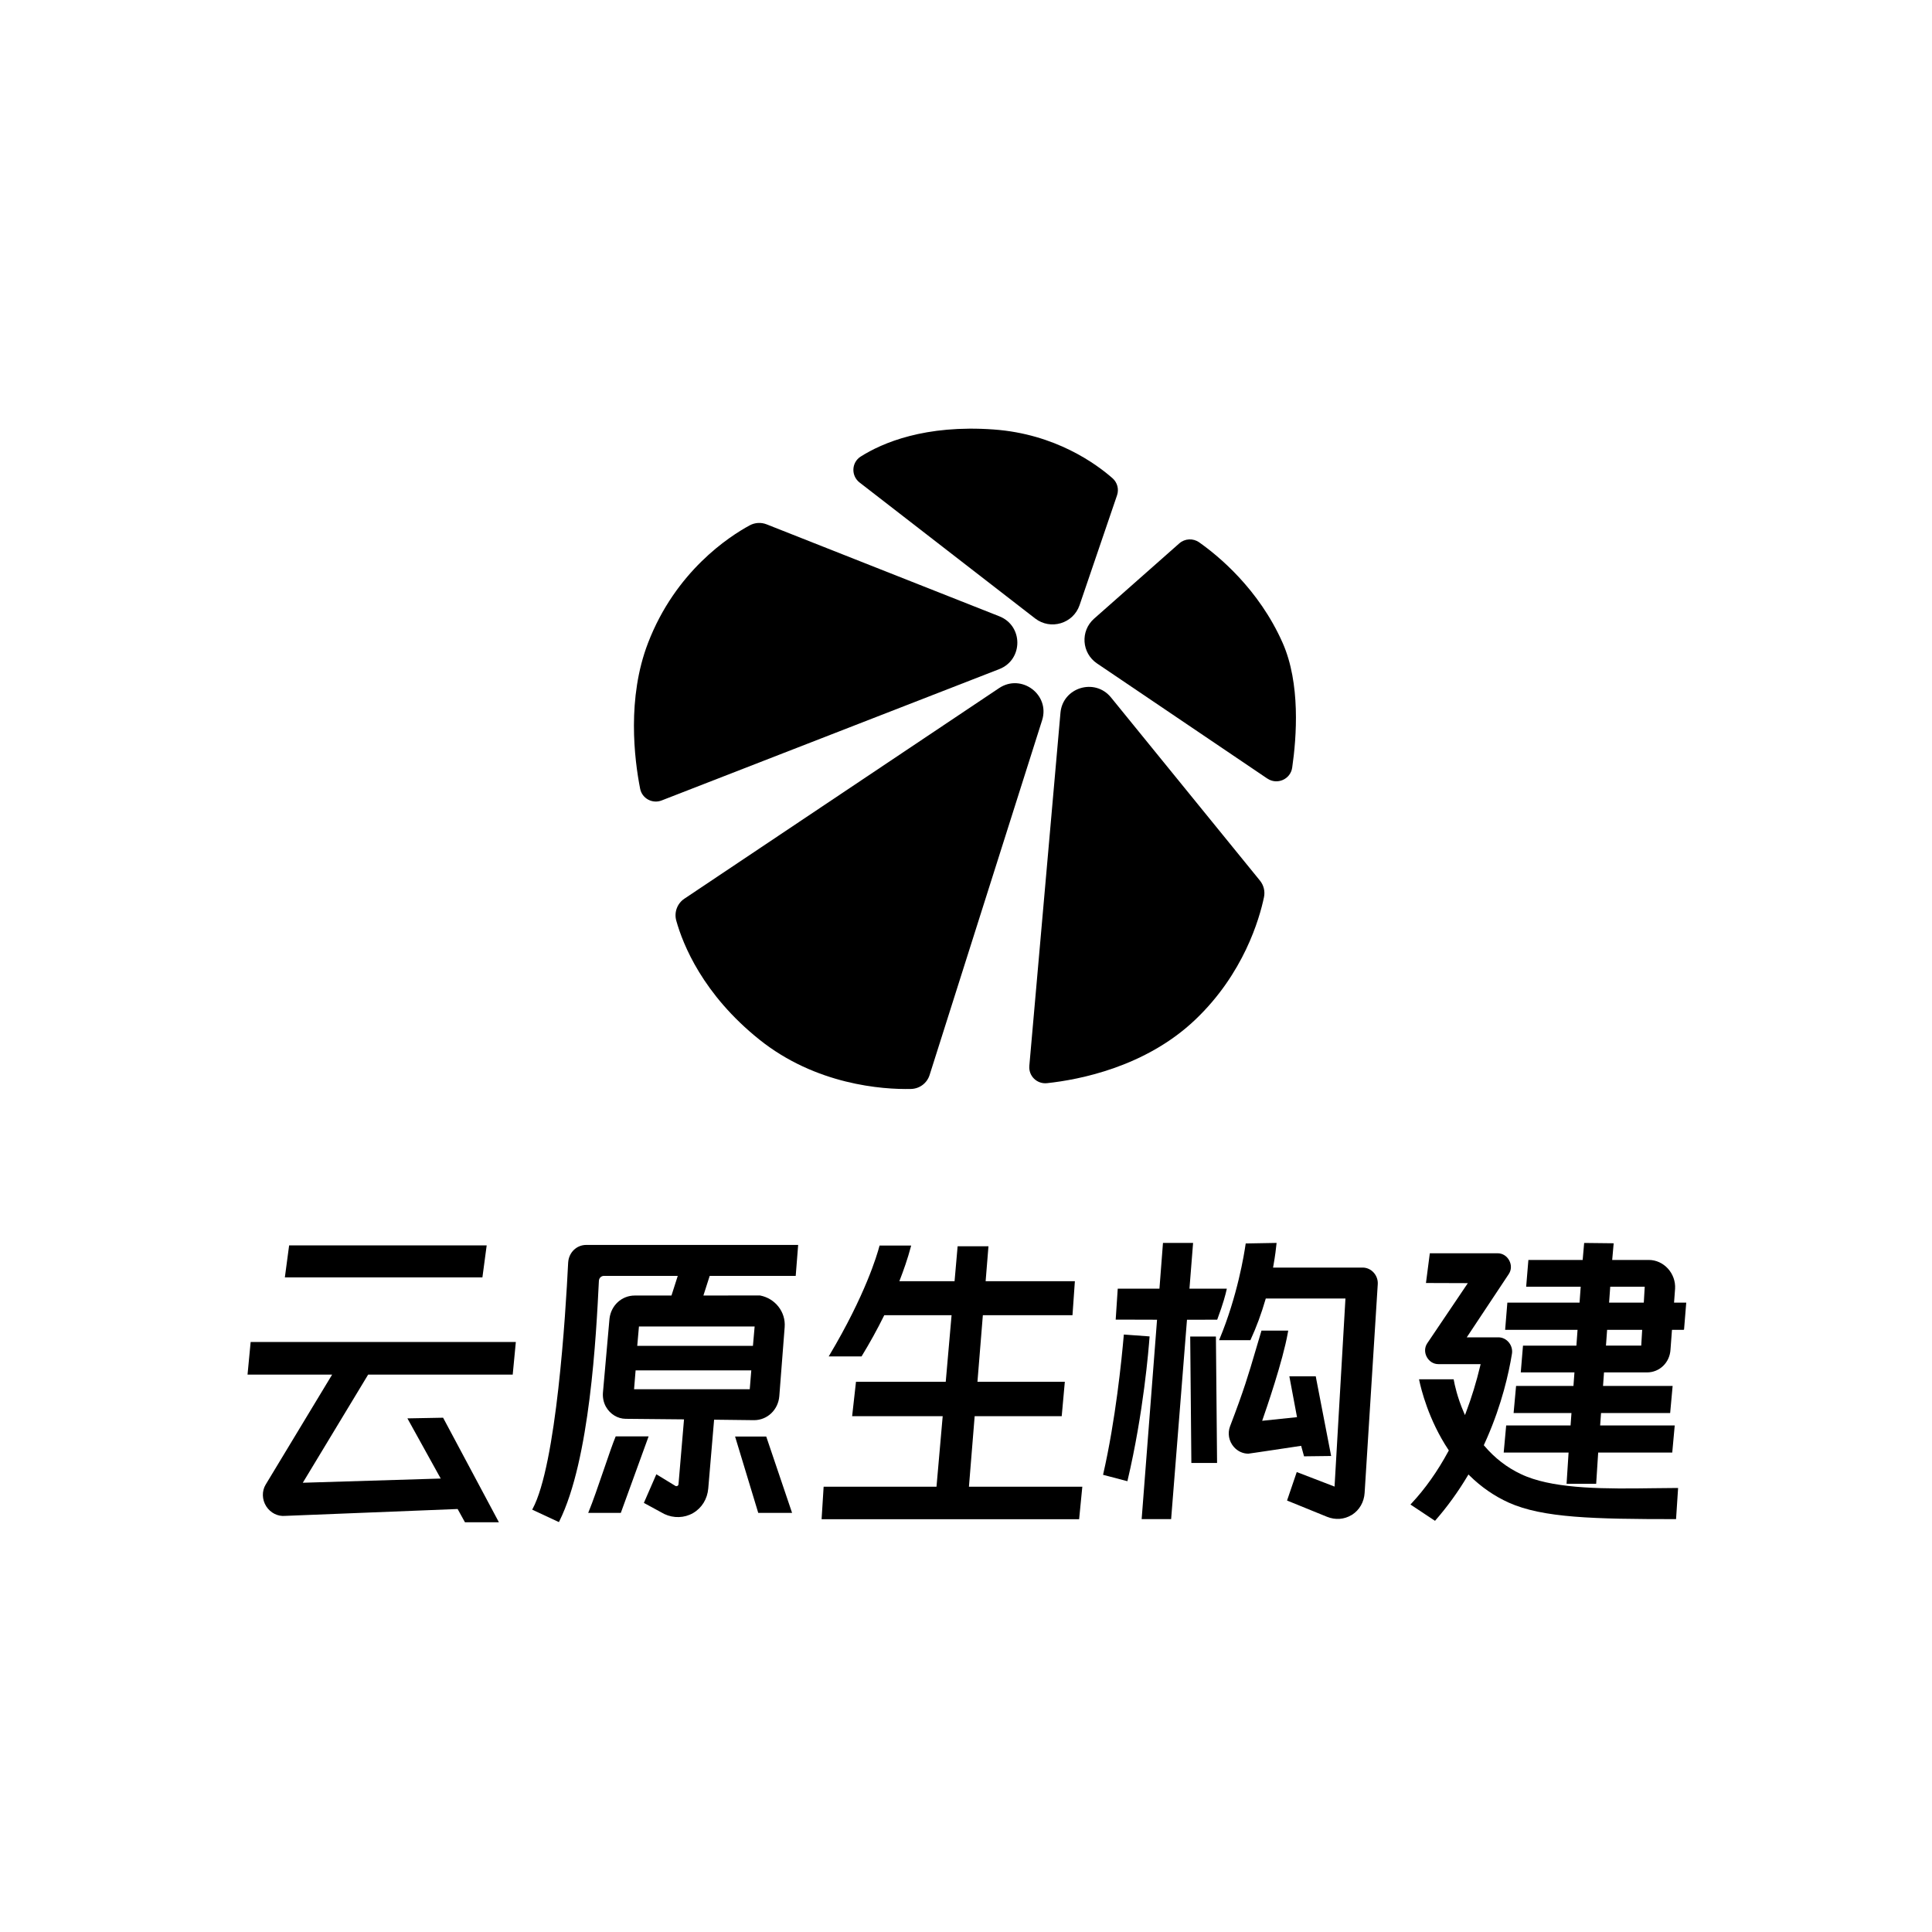
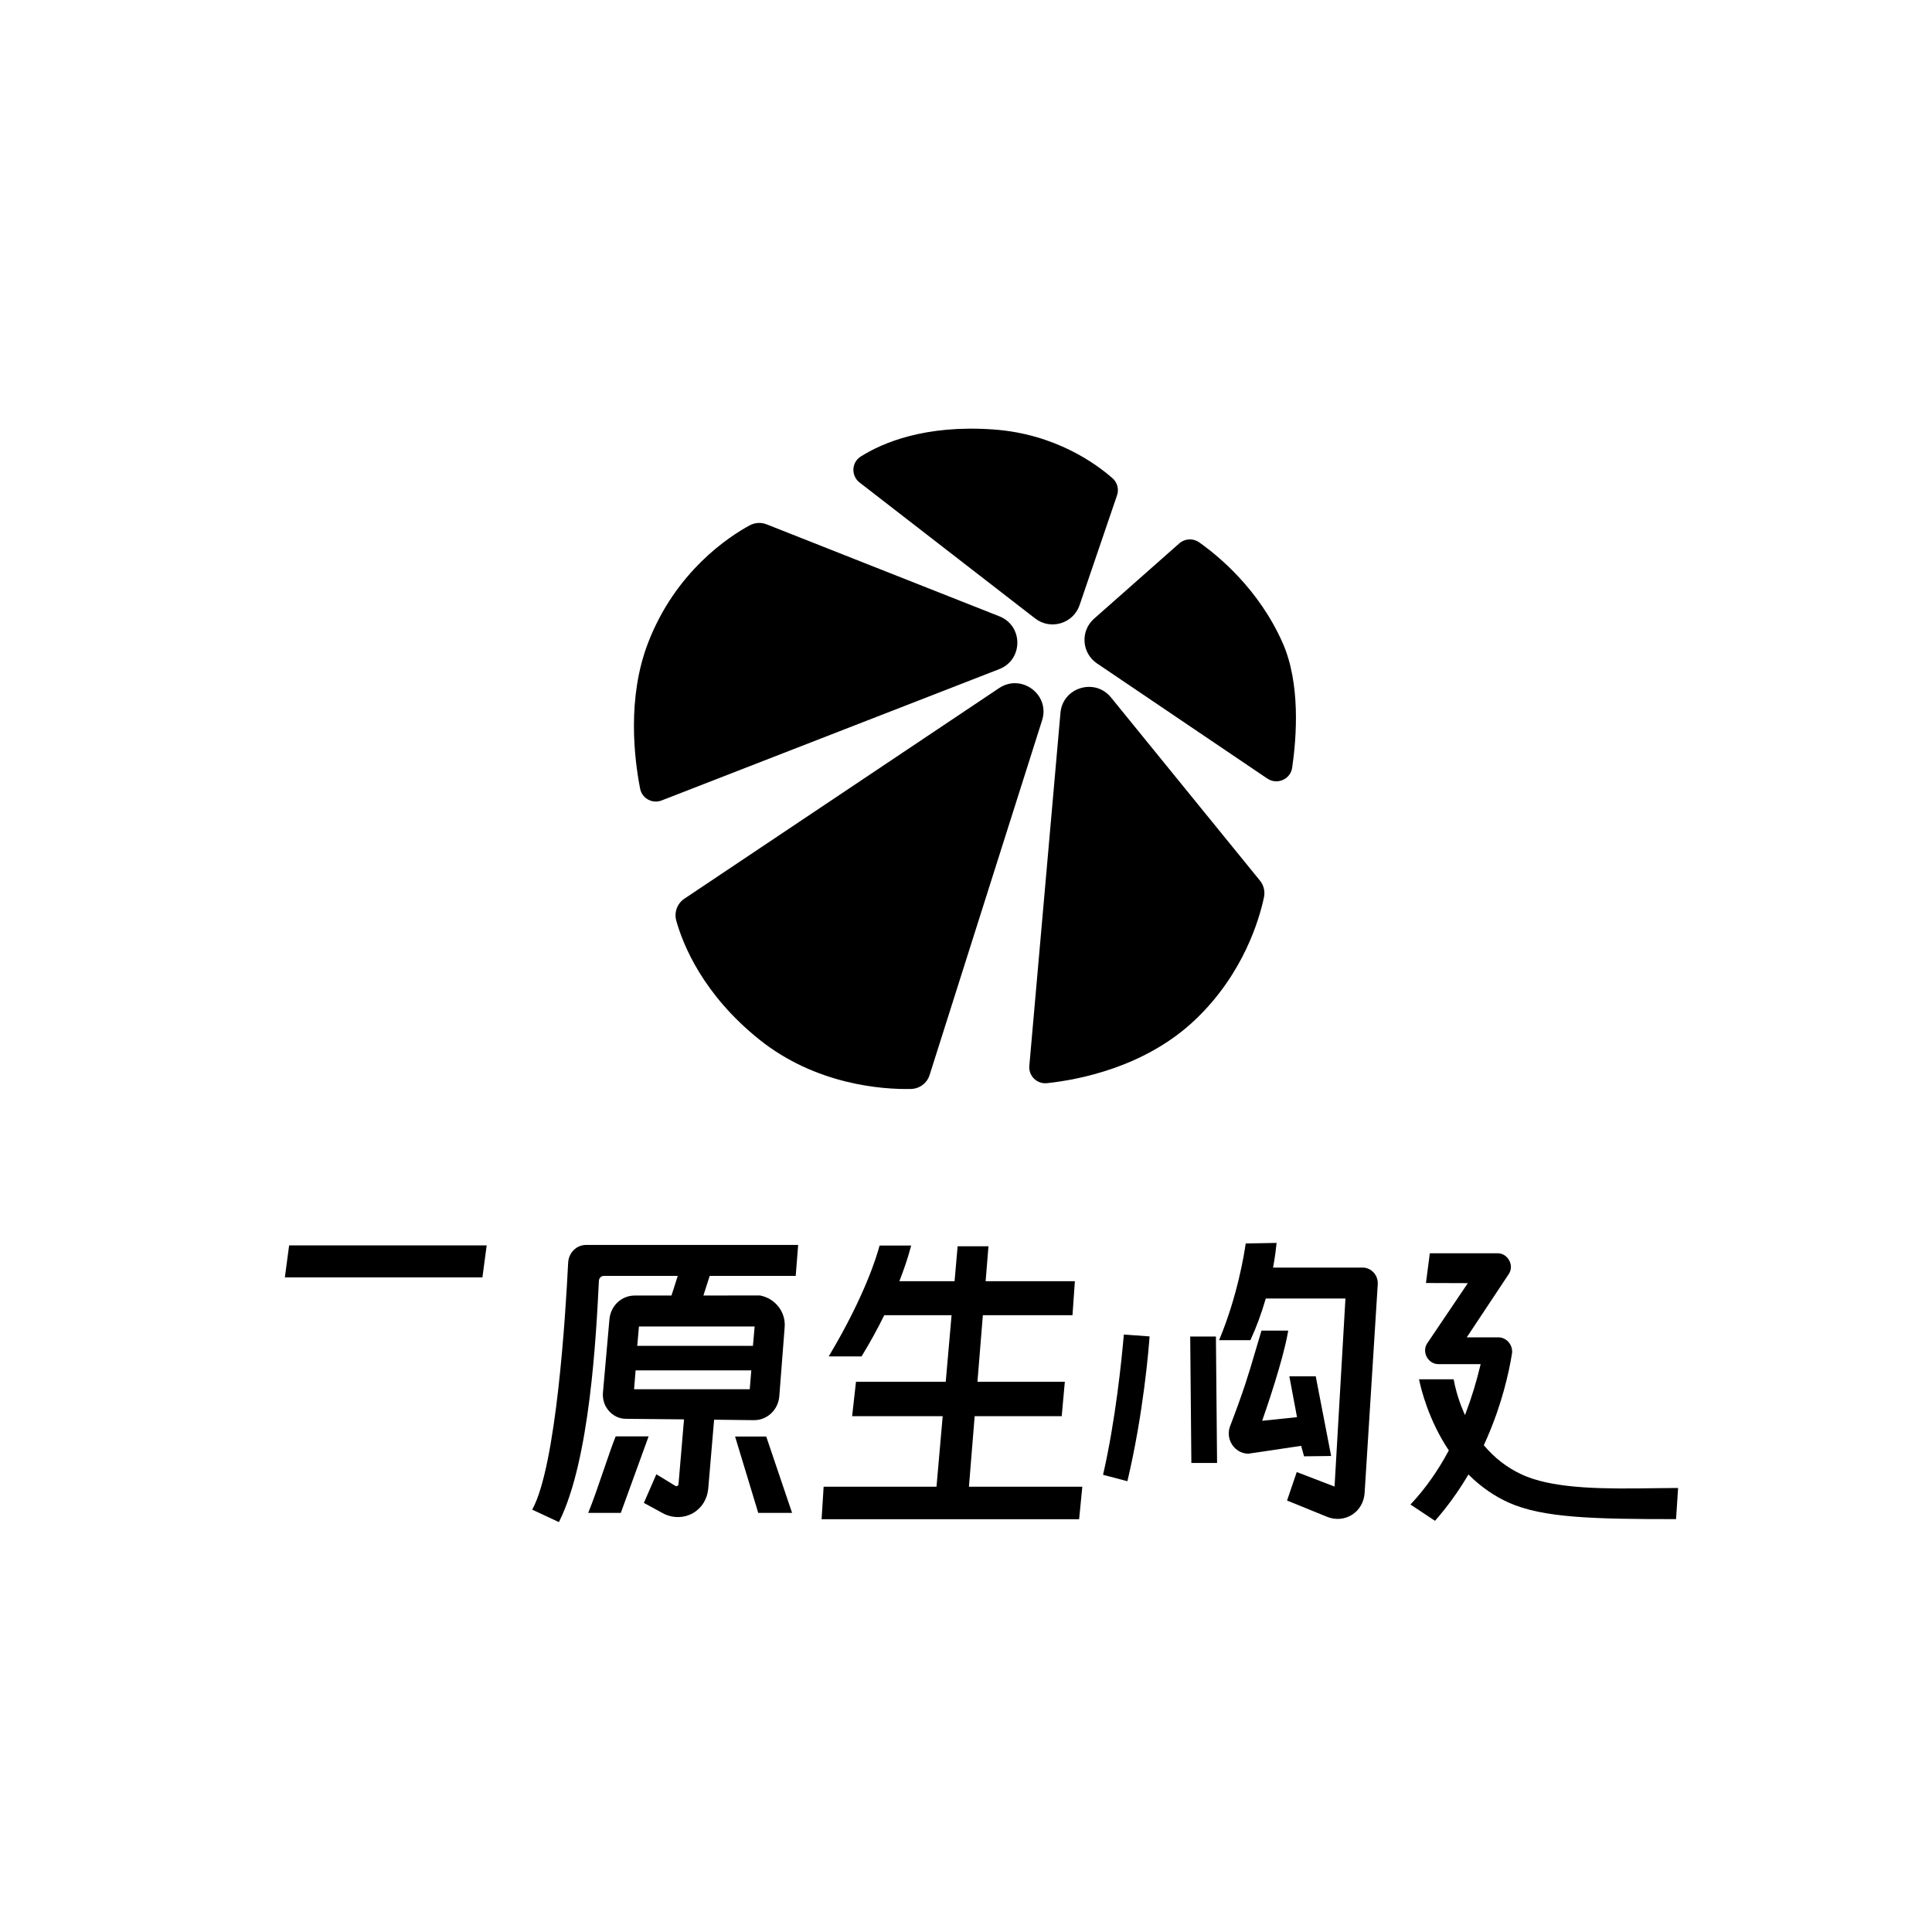
<svg xmlns="http://www.w3.org/2000/svg" width="320" height="320" viewBox="0 0 320 320" fill="none">
  <path d="M185.018 82.033C185.362 81.027 185.068 79.912 184.267 79.21C181.582 76.848 174.795 71.874 164.605 71.138C153.193 70.313 146.128 73.361 142.559 75.621C141.02 76.594 140.934 78.804 142.374 79.919L171.445 102.431C174.007 104.414 177.765 103.292 178.811 100.231L185.018 82.033Z" fill="black" />
  <path d="M113.352 148.855C112.164 149.649 111.628 151.114 112.012 152.49C113.117 156.448 116.411 164.684 125.761 172.178C135.11 179.673 146.171 180.481 150.898 180.365C152.312 180.332 153.543 179.406 153.97 178.06L172.606 119.296C173.95 115.054 169.179 111.495 165.475 113.976L113.352 148.855Z" fill="black" />
  <path d="M126.975 86.847C126.061 86.487 125.038 86.547 124.174 87.015C120.725 88.885 111.892 94.648 107.337 106.487C103.821 115.61 105.059 125.7 106.026 130.635C106.343 132.248 108.052 133.178 109.588 132.581L165.501 110.831C169.493 109.277 169.51 103.653 165.524 102.08L126.975 86.847Z" fill="black" />
  <path d="M209.917 128.953C211.533 130.045 213.744 129.082 214.026 127.156C214.767 122.056 215.41 113.18 212.447 106.484C208.497 97.561 201.793 92.059 198.612 89.823C197.605 89.117 196.248 89.189 195.324 90.004L181.214 102.473C178.91 104.508 179.148 108.159 181.698 109.884L209.917 128.96V128.953Z" fill="black" />
  <path d="M170.491 176.554C170.345 178.213 171.756 179.585 173.418 179.407C178.764 178.836 189.749 176.722 197.979 168.888C205.991 161.265 208.596 152.214 209.354 148.612C209.56 147.639 209.315 146.626 208.686 145.854L184.015 115.518C181.343 112.232 176.016 113.855 175.646 118.067L170.488 176.554H170.491Z" fill="black" />
-   <path d="M85.424 222.424L84.922 227.676H60.978L50.153 245.59L72.997 244.894L67.589 235.124L67.48 234.928L67.704 234.924L73.31 234.82L73.393 234.819L73.431 234.892L82.529 251.937L82.635 252.135H77.011L76.973 252.065L75.797 249.939L47.244 251.077L47.243 251.076C46.016 251.202 44.788 250.58 44.096 249.492C43.391 248.384 43.351 246.97 44.004 245.894L55.012 227.676H41L41.014 227.528L41.516 222.275H85.438L85.424 222.424Z" fill="black" />
  <path fill-rule="evenodd" clip-rule="evenodd" d="M132.189 206.345L131.805 211.199L131.795 211.324H117.549L116.507 214.578L125.884 214.571L125.896 214.574C128.408 215.059 130.16 217.306 129.966 219.806L129.08 231.225C128.904 233.499 127.106 235.225 124.889 235.225H124.887L118.278 235.146L117.31 246.533C117.161 248.28 116.248 249.768 114.794 250.611C113.36 251.44 111.579 251.499 110.039 250.771L110.032 250.769L106.755 248.987L106.646 248.928L106.695 248.814L108.65 244.328L108.713 244.187L108.845 244.267L111.878 246.119C111.993 246.173 112.103 246.168 112.207 246.108C112.311 246.049 112.372 245.952 112.383 245.822L113.294 235.092L103.621 235.001C102.308 234.987 101.054 234.235 100.358 232.996C99.949 232.264 99.798 231.418 99.871 230.605L100.936 218.583L100.957 218.371C101.225 216.202 102.983 214.582 105.131 214.582H111.217L112.258 211.327H100.025C99.582 211.327 99.222 211.677 99.197 212.146L99.19 212.271C98.969 216.692 98.6 224.07 97.652 231.615C96.705 239.156 95.177 246.882 92.632 251.988L92.573 252.105L92.454 252.05L88.147 250.043L88.215 249.917C89.192 248.107 90.026 245.188 90.732 241.681C91.438 238.177 92.013 234.1 92.478 229.985C93.407 221.756 93.895 213.383 94.103 209.153L94.106 209.104L94.109 209.099C94.213 207.45 95.496 206.199 97.106 206.199H132.201L132.189 206.345ZM105.021 230.104H124.182L124.438 226.98H105.276L105.021 230.104ZM105.548 222.92H124.71L124.992 219.707H105.83L105.548 222.92Z" fill="black" />
  <path d="M248.057 207.581C248.862 207.581 249.578 208.028 249.975 208.769C250.371 209.509 250.348 210.351 249.901 211.022L242.943 221.504H248.186C248.844 221.504 249.473 221.814 249.907 222.342C250.291 222.808 250.484 223.392 250.453 223.978L250.426 224.228C249.888 227.537 248.745 232.552 246.323 238.125L245.821 239.246L245.765 239.37L245.861 239.485C247.575 241.503 249.608 243.074 251.915 244.158L252.38 244.369L252.892 244.581C255.497 245.605 258.78 246.111 262.316 246.348C266.086 246.6 270.131 246.546 273.93 246.494C275.283 246.477 276.569 246.456 277.802 246.456H277.946L277.937 246.6L277.616 251.489L277.607 251.615H277.481C270.788 251.615 265.301 251.566 260.784 251.201C256.269 250.836 252.712 250.153 249.887 248.878C247.517 247.807 245.337 246.302 243.404 244.399L243.221 244.219L243.104 244.417C241.521 247.073 239.723 249.561 237.76 251.807L237.683 251.896L233.749 249.284L233.616 249.195L233.726 249.079C236.043 246.608 238.122 243.668 239.911 240.346L239.971 240.233L239.895 240.12C236.595 235.152 235.363 230.023 235.071 228.616L235.037 228.453H240.771L240.791 228.564C240.931 229.344 241.372 231.448 242.449 233.927L242.645 234.379L242.81 233.946C243.746 231.475 244.54 228.875 245.173 226.221L245.239 225.943H238.235C237.43 225.943 236.715 225.492 236.318 224.752C235.921 224.011 235.948 223.165 236.395 222.494L243.119 212.529L236.337 212.506L236.184 212.505L236.808 207.698L236.823 207.581H248.057Z" fill="black" />
  <path d="M150.874 206.468C150.347 208.486 149.613 210.522 149.077 211.907L148.962 212.205H158.106L158.602 206.545L158.613 206.422H163.722L163.709 206.567L163.252 212.205H178.034L178.023 212.35L177.638 217.836H162.792L161.897 228.86H176.37L176.356 229.008L175.865 234.443L175.854 234.566H161.435L160.487 246.247H179.266L179.251 246.395L178.749 251.513L178.737 251.635H136.082L136.091 251.491L136.419 246.247H155.113L156.14 234.566H141.141L141.157 234.416L141.766 228.98L141.779 228.86H156.645L157.611 217.836H146.465L146.414 217.937L146.413 217.936C145.31 220.172 144.073 222.412 142.739 224.6L142.7 224.665H137.26L137.381 224.461C143.344 214.451 145.277 207.846 145.657 206.399L145.684 206.299H150.918L150.874 206.468Z" fill="black" />
-   <path d="M197.602 206.011L197.012 213.445H203.2L203.165 213.608C203.009 214.325 202.607 215.903 201.639 218.492L201.606 218.578L201.515 218.58C200.996 218.59 199.435 218.594 196.764 218.594H196.601L193.976 251.614H189.095L189.105 251.47L191.643 218.587H191.41C188.714 218.58 186.252 218.573 185.159 218.569H184.794L184.803 218.426L185.125 213.571L185.134 213.445H192.041L192.616 205.989L192.626 205.865H197.613L197.602 206.011Z" fill="black" />
  <path d="M211.427 206.017C211.367 206.647 211.217 207.956 210.907 209.683L210.858 209.951H225.711C226.391 209.951 227.052 210.255 227.526 210.781C228.001 211.307 228.247 212.008 228.2 212.707L226.025 247.261C225.929 248.783 225.171 250.109 223.94 250.895L223.851 250.952L223.844 250.945C222.63 251.68 221.161 251.782 219.797 251.229L213.294 248.583L213.176 248.535L214.739 243.949L214.784 243.816L214.915 243.867L221.044 246.226L222.848 215.076H209.651L209.612 215.207C208.925 217.58 208.094 219.832 207.138 221.902L207.102 221.98H201.914L201.992 221.794C204.962 214.657 206.074 207.723 206.311 206.07L206.327 205.957L211.29 205.868L211.441 205.866L211.427 206.017Z" fill="black" />
  <path d="M107.365 238.089L102.827 250.581H97.423L97.5 250.395C98.185 248.742 99.153 245.915 100.014 243.401C100.781 241.154 101.513 239.022 101.947 237.99L101.981 237.907H107.431L107.365 238.089Z" fill="black" />
  <path d="M126.942 238.023L131.193 250.581H125.589L125.56 250.485L121.804 238.105L121.75 237.932H126.911L126.942 238.023Z" fill="black" />
-   <path fill-rule="evenodd" clip-rule="evenodd" d="M262.512 205.872L267.129 205.924L267.274 205.926L267.262 206.071L267.03 208.688H273.109C274.286 208.688 275.435 209.212 276.261 210.12C277.087 211.028 277.52 212.242 277.447 213.45V213.452L277.276 215.757H279.295L279.283 215.903L278.938 220.138L278.932 220.211L278.867 220.246L278.86 220.249L278.831 220.265H276.932L276.689 223.523C276.564 225.681 274.889 227.314 272.791 227.314H265.674L265.512 229.557H277.04L277.027 229.703L276.642 233.924L276.63 234.047H265.183L265.034 236.103H277.388L277.374 236.25L276.988 240.471L276.978 240.593H264.709L264.385 245.635L264.377 245.762H259.473L259.482 245.617L259.806 240.593H249.06L249.073 240.446L249.459 236.226L249.47 236.103H260.136L260.284 234.047H250.7L250.713 233.899L251.099 229.679L251.11 229.557H260.613L260.778 227.314H251.888L251.899 227.168L252.245 223.003L252.255 222.879H261.101L261.292 220.265H249.298L249.31 220.119L249.655 215.885L249.665 215.761H261.624L261.814 213.123H252.781L252.793 212.977L253.139 208.812L253.148 208.688H262.139L262.376 205.995L262.387 205.871L262.512 205.872ZM265.999 222.876H271.841L271.996 220.262H266.188L265.999 222.876ZM266.516 215.757H272.265L272.418 213.119H266.706L266.516 215.757Z" fill="black" />
  <path d="M190.272 221.342L190.407 221.353L190.397 221.486C190.261 223.356 189.414 233.959 186.765 245.198L186.733 245.333L186.599 245.298L182.7 244.276L182.729 244.148C184.776 235.2 185.784 225.186 186.131 221.173L186.143 221.04L190.272 221.342Z" fill="black" />
  <path d="M201.395 221.503L201.584 242.176L201.585 242.312H197.327L197.326 242.178L197.137 221.506L197.136 221.369H201.394L201.395 221.503Z" fill="black" />
  <path d="M213.303 220.762C212.485 225.396 209.754 233.329 209.054 235.328L214.826 234.725L213.586 228.115L213.556 227.956H217.93L217.951 228.065L217.979 228.214L218.008 228.374H218.006L220.448 240.999L220.479 241.158L216.095 241.212L215.99 241.213L215.963 241.112L215.511 239.474C214.781 239.584 212.745 239.891 210.823 240.178C209.803 240.33 208.814 240.477 208.07 240.587C207.331 240.696 206.823 240.77 206.773 240.773L206.764 240.774C205.847 240.774 204.976 240.363 204.356 239.649C203.532 238.703 203.296 237.389 203.741 236.226C206.034 230.245 206.831 227.534 207.934 223.78C208.219 222.809 208.525 221.775 208.879 220.6L208.913 220.486L208.941 220.39H213.369L213.303 220.762Z" fill="black" />
  <path d="M80.59 206.428L79.903 211.572H47.182L47.889 206.275H80.61L80.59 206.428Z" fill="black" />
</svg>